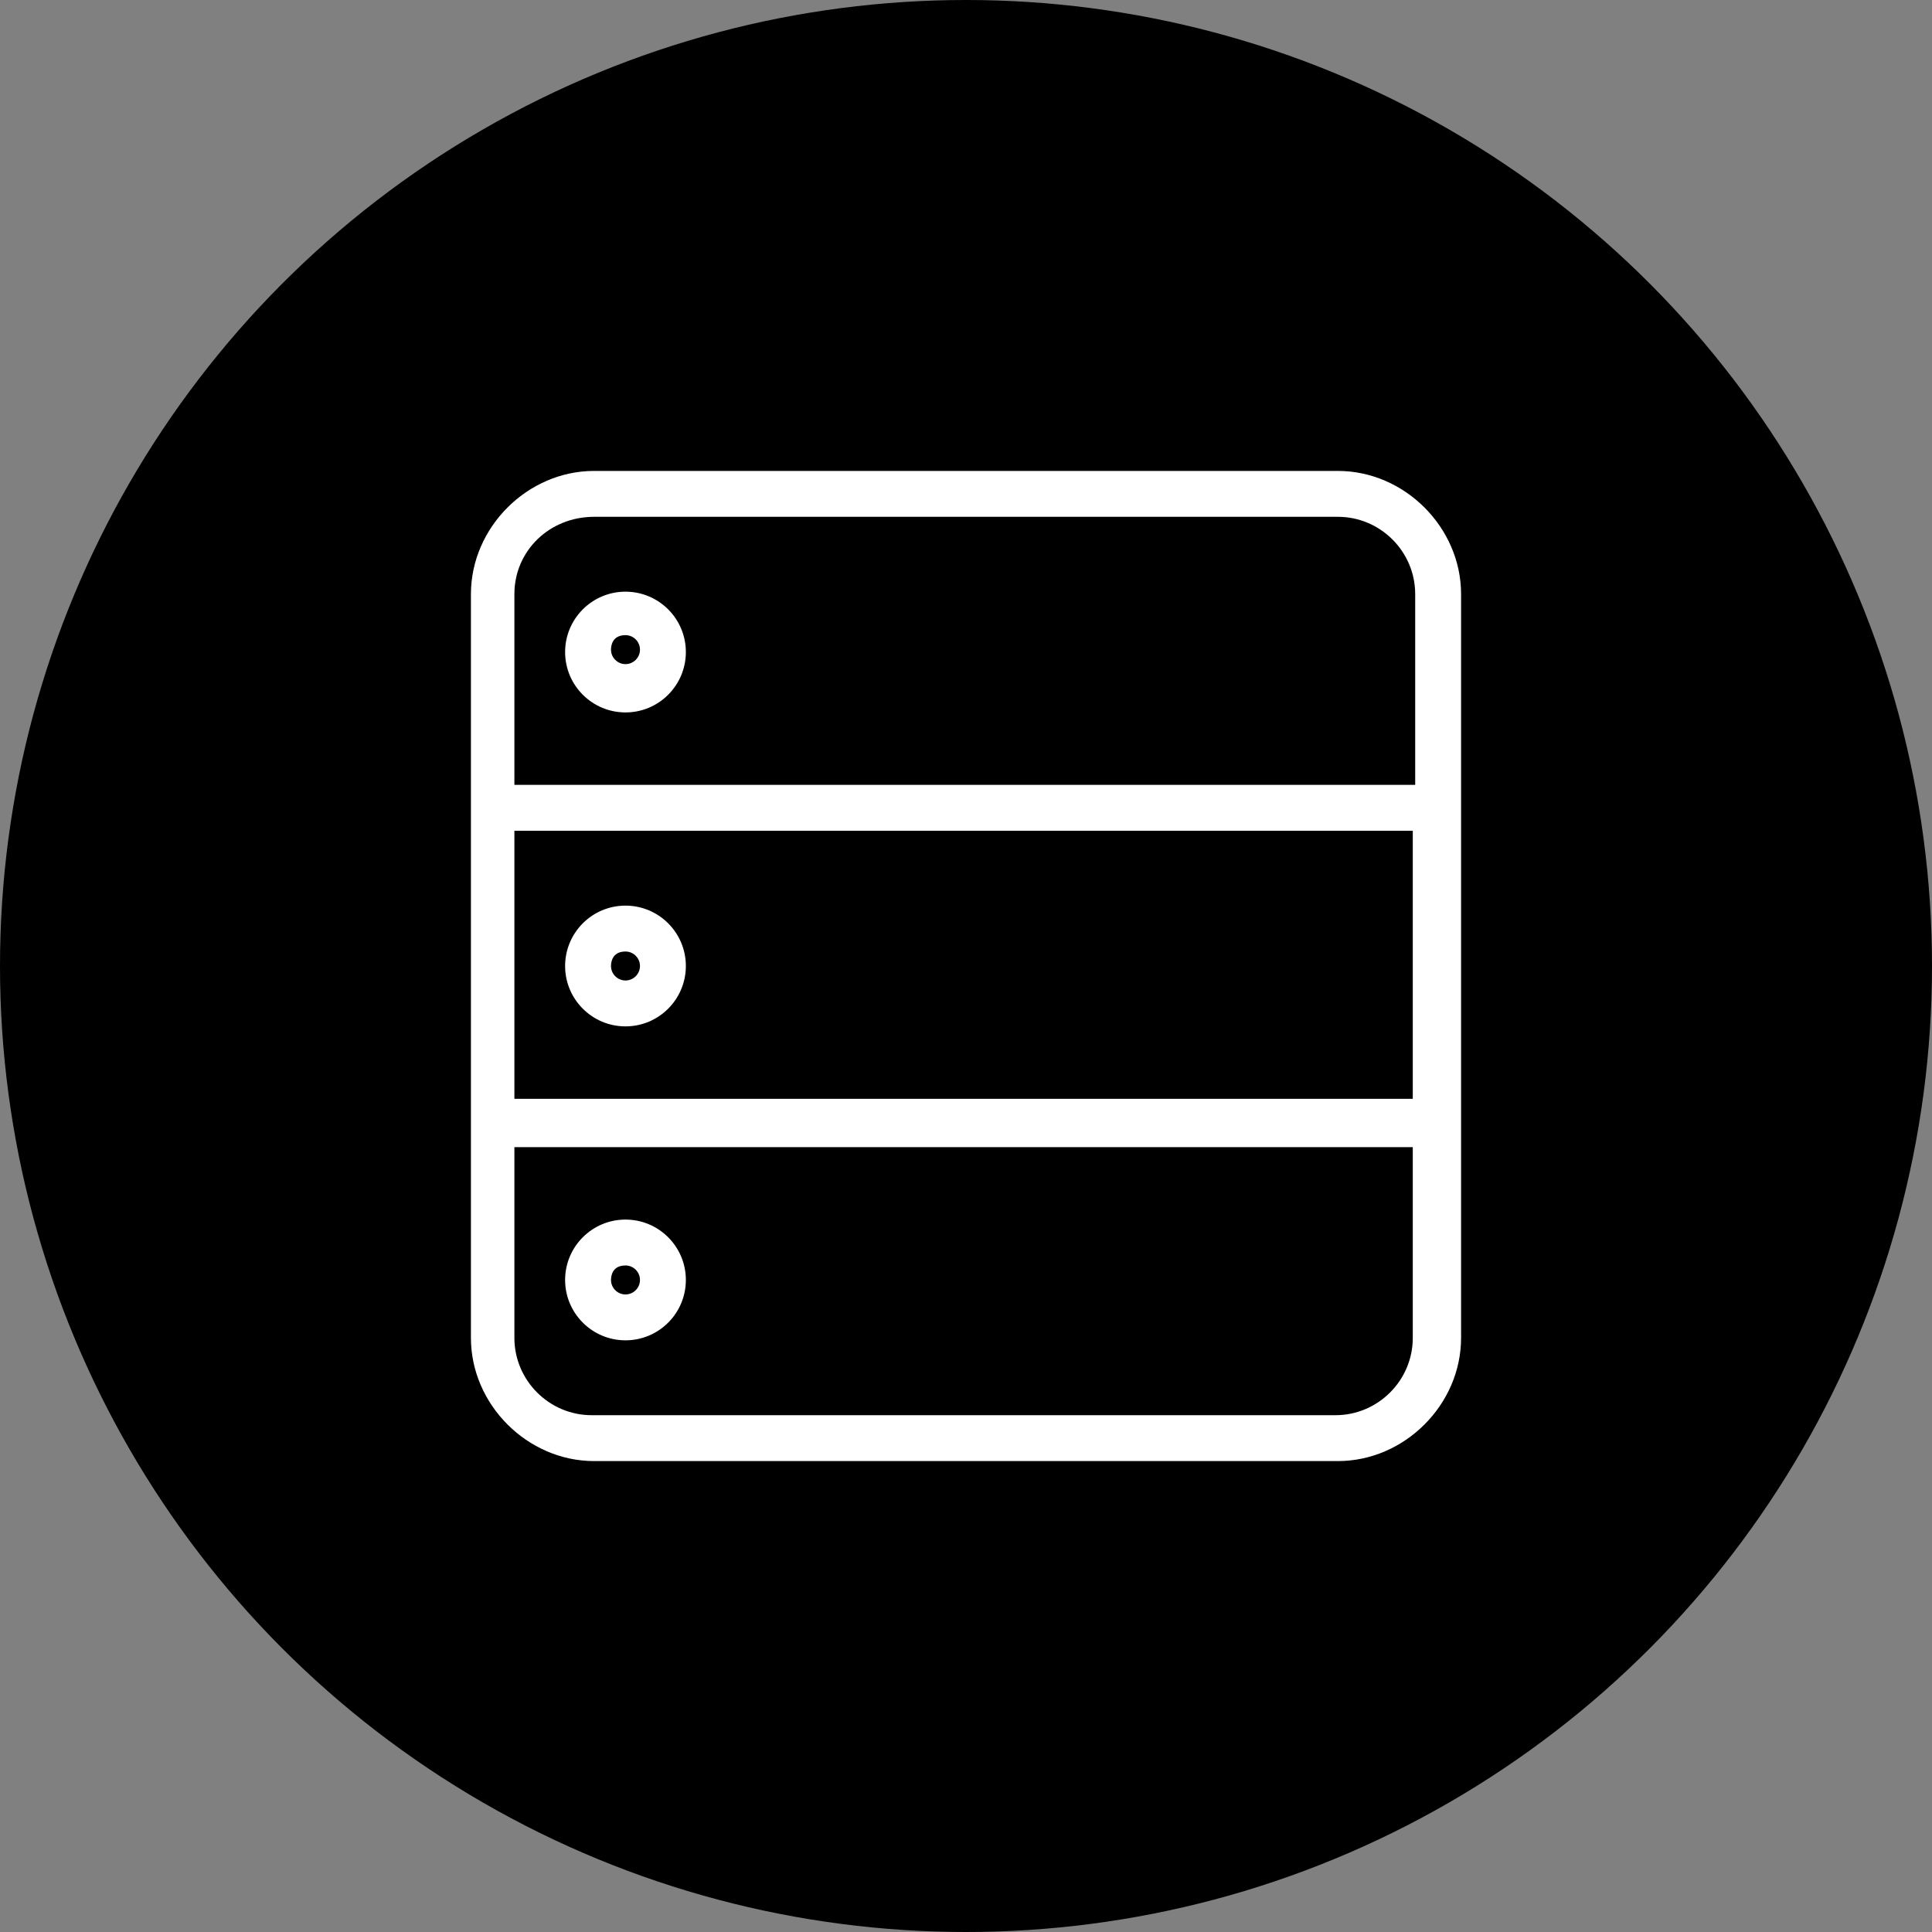
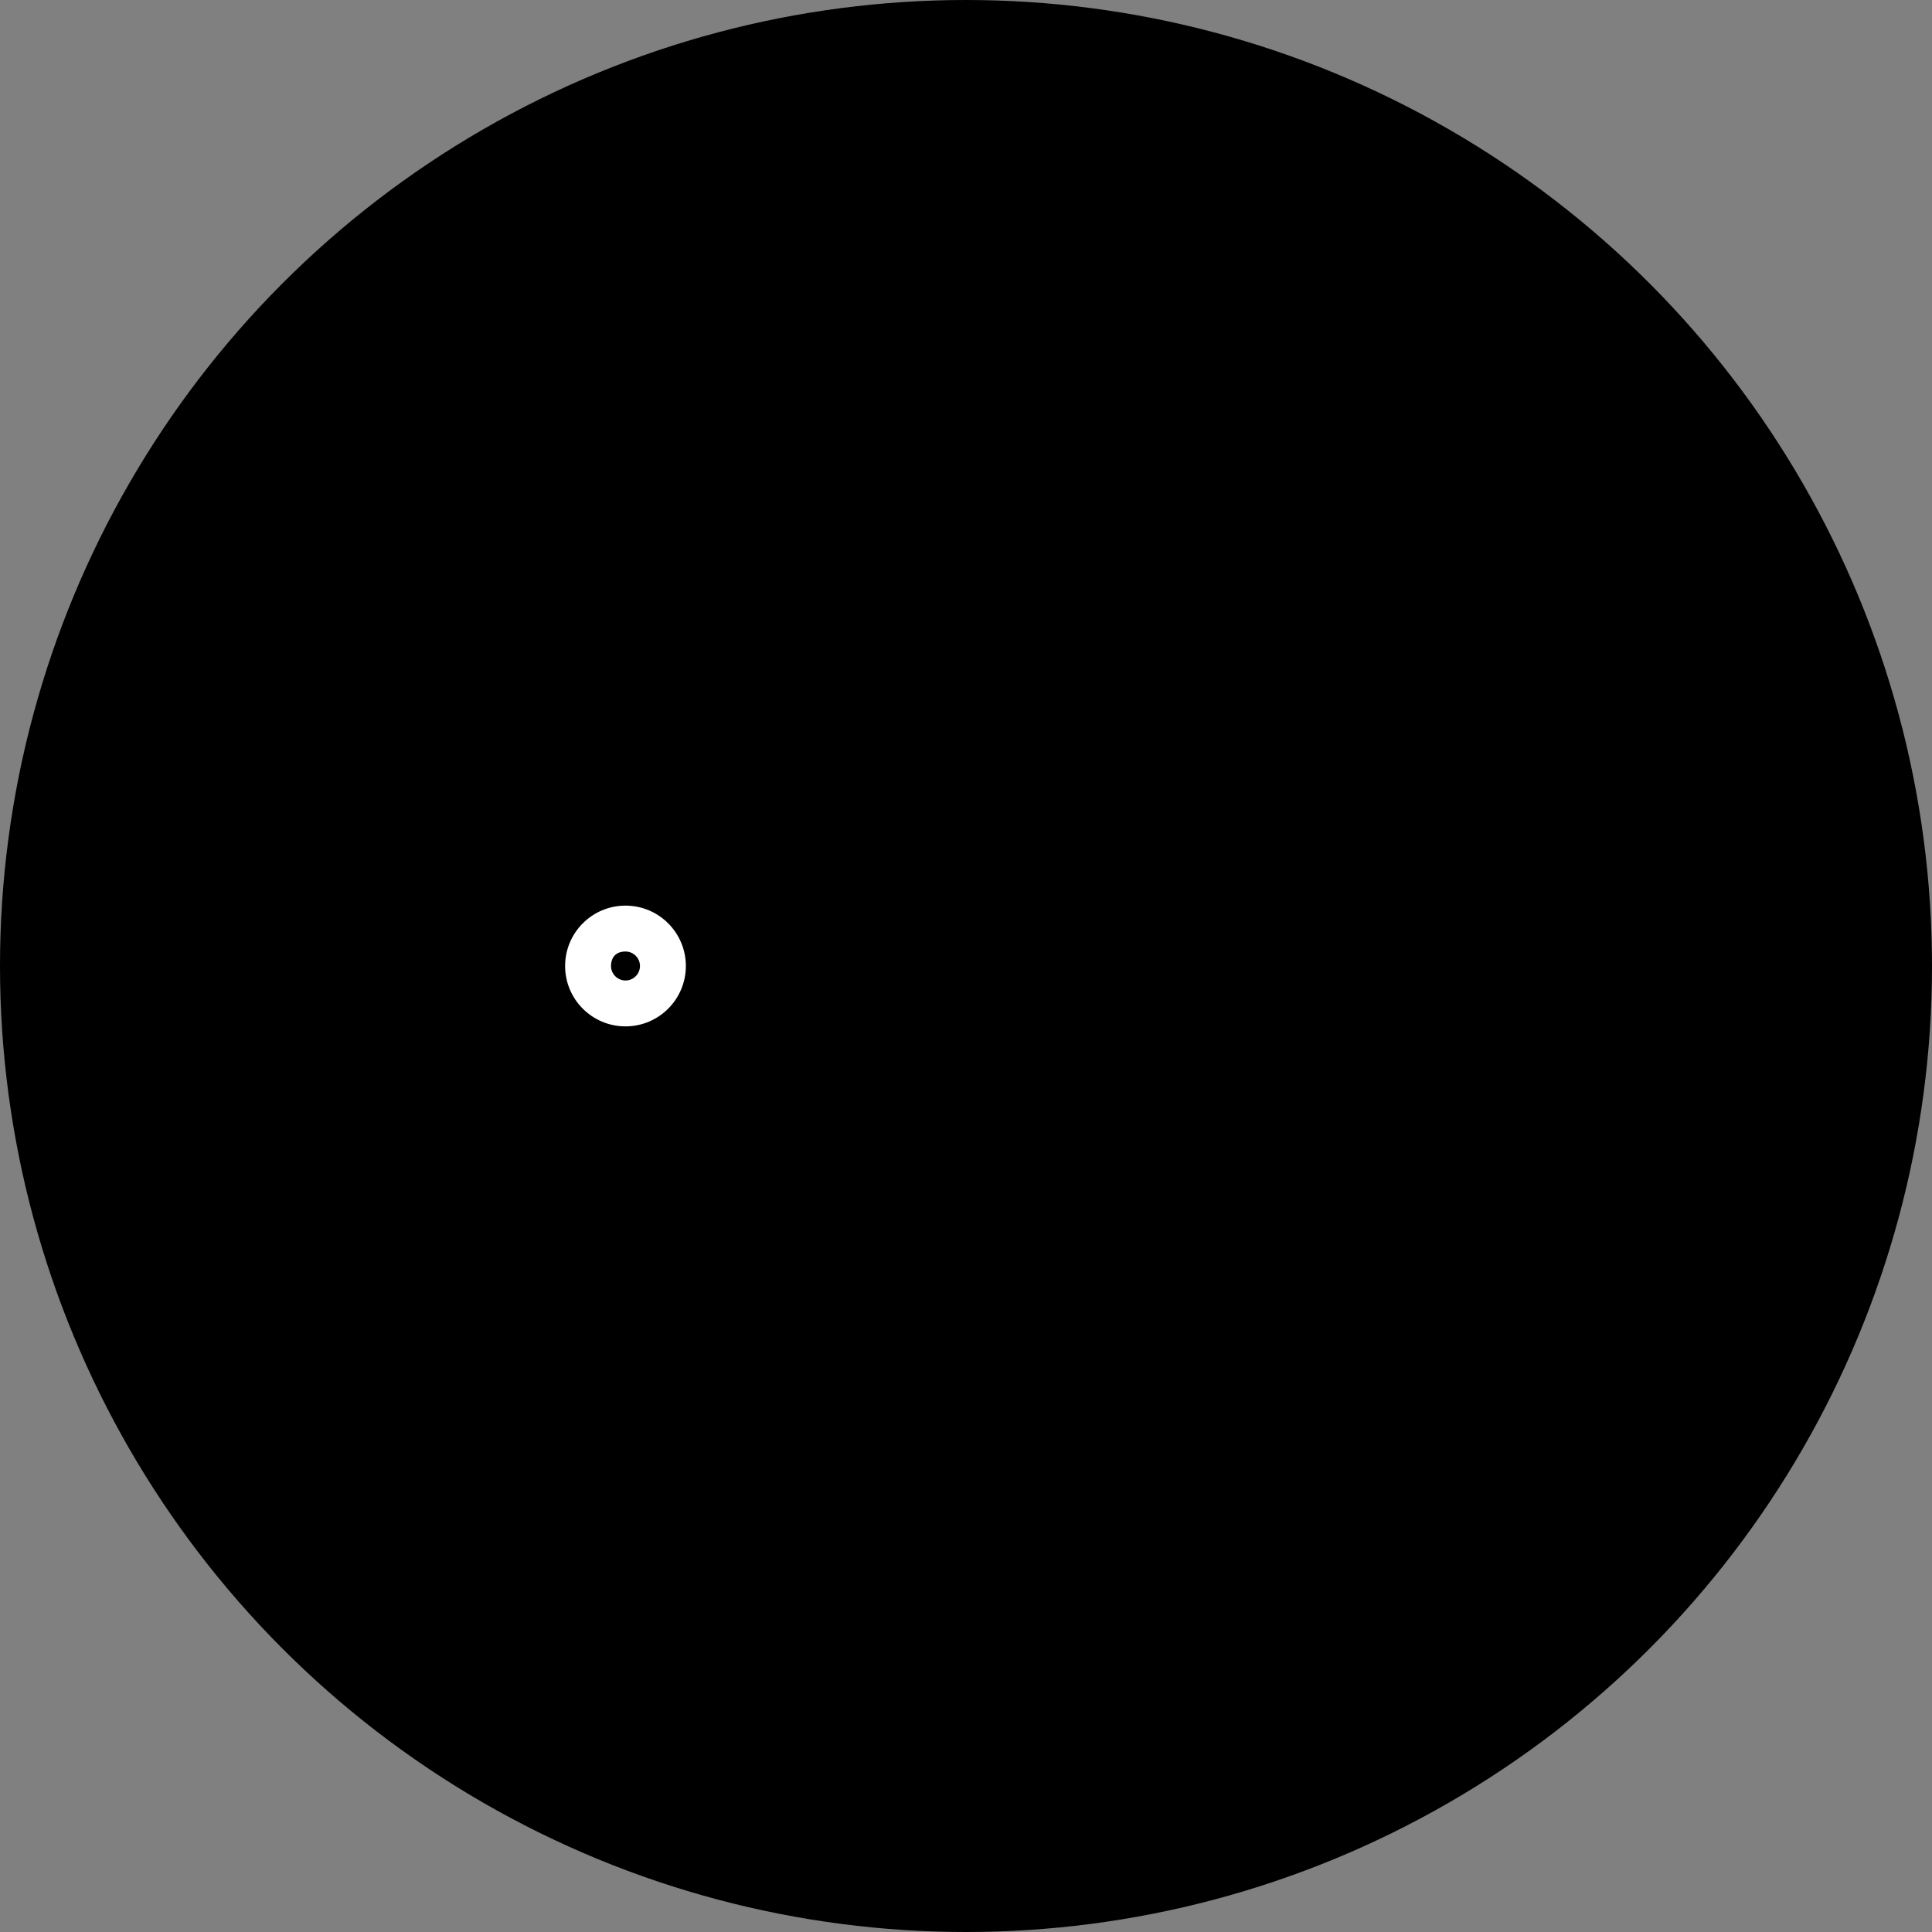
<svg xmlns="http://www.w3.org/2000/svg" id="Ebene_1" data-name="Ebene 1" viewBox="0 0 80 80">
  <rect x="0" y="0" width="80" height="80" fill="#808080" stroke="none" />
  <defs>
    <style>
      .cls-1 {
        fill: #000;
      }

      .cls-1, .cls-2 {
        stroke-width: 0px;
      }

      .cls-2 {
        fill: #fff;
      }
    </style>
  </defs>
  <circle class="cls-1" cx="40" cy="40" r="40" />
  <g>
-     <path class="cls-2" d="M55.4,60.5h-30.8c-2.76,0-5.1-2.34-5.1-5.1v-30.8c0-2.76,2.34-5.1,5.1-5.1h30.8c2.76,0,5.1,2.34,5.1,5.1v30.8c0,2.76-2.34,5.1-5.1,5.1ZM21.3,47.5v7.9c0,1.76,1.44,3.2,3.2,3.2h30.8c1.76,0,3.2-1.44,3.2-3.2v-7.9H21.3ZM21.3,45.5h37.2v-11.1H21.3v11.1ZM21.3,32.5h37.3v-7.9c0-1.76-1.44-3.2-3.2-3.2h-30.8c-1.85,0-3.3,1.41-3.3,3.2v7.9Z" />
-     <path class="cls-2" d="M25.9,29.5c-1.38,0-2.5-1.12-2.5-2.5s1.12-2.5,2.5-2.5,2.5,1.12,2.5,2.5-1.12,2.5-2.5,2.5ZM25.9,28.5h0,0ZM25.9,26.3c-.56,0-.6.46-.6.6,0,.33.27.6.6.6s.6-.27.6-.6-.27-.6-.6-.6Z" />
    <path class="cls-2" d="M25.9,42.5c-1.38,0-2.5-1.12-2.5-2.5s1.12-2.5,2.5-2.5,2.5,1.12,2.5,2.5-1.12,2.5-2.5,2.5ZM25.9,39.4c-.56,0-.6.46-.6.6,0,.33.27.6.6.6s.6-.27.6-.6-.27-.6-.6-.6Z" />
-     <path class="cls-2" d="M25.9,55.5c-1.38,0-2.5-1.12-2.5-2.5s1.12-2.5,2.5-2.5,2.5,1.12,2.5,2.5-1.12,2.5-2.5,2.5ZM25.9,52.4c-.56,0-.6.46-.6.6,0,.33.27.6.6.6s.6-.27.6-.6-.27-.6-.6-.6Z" />
  </g>
</svg>